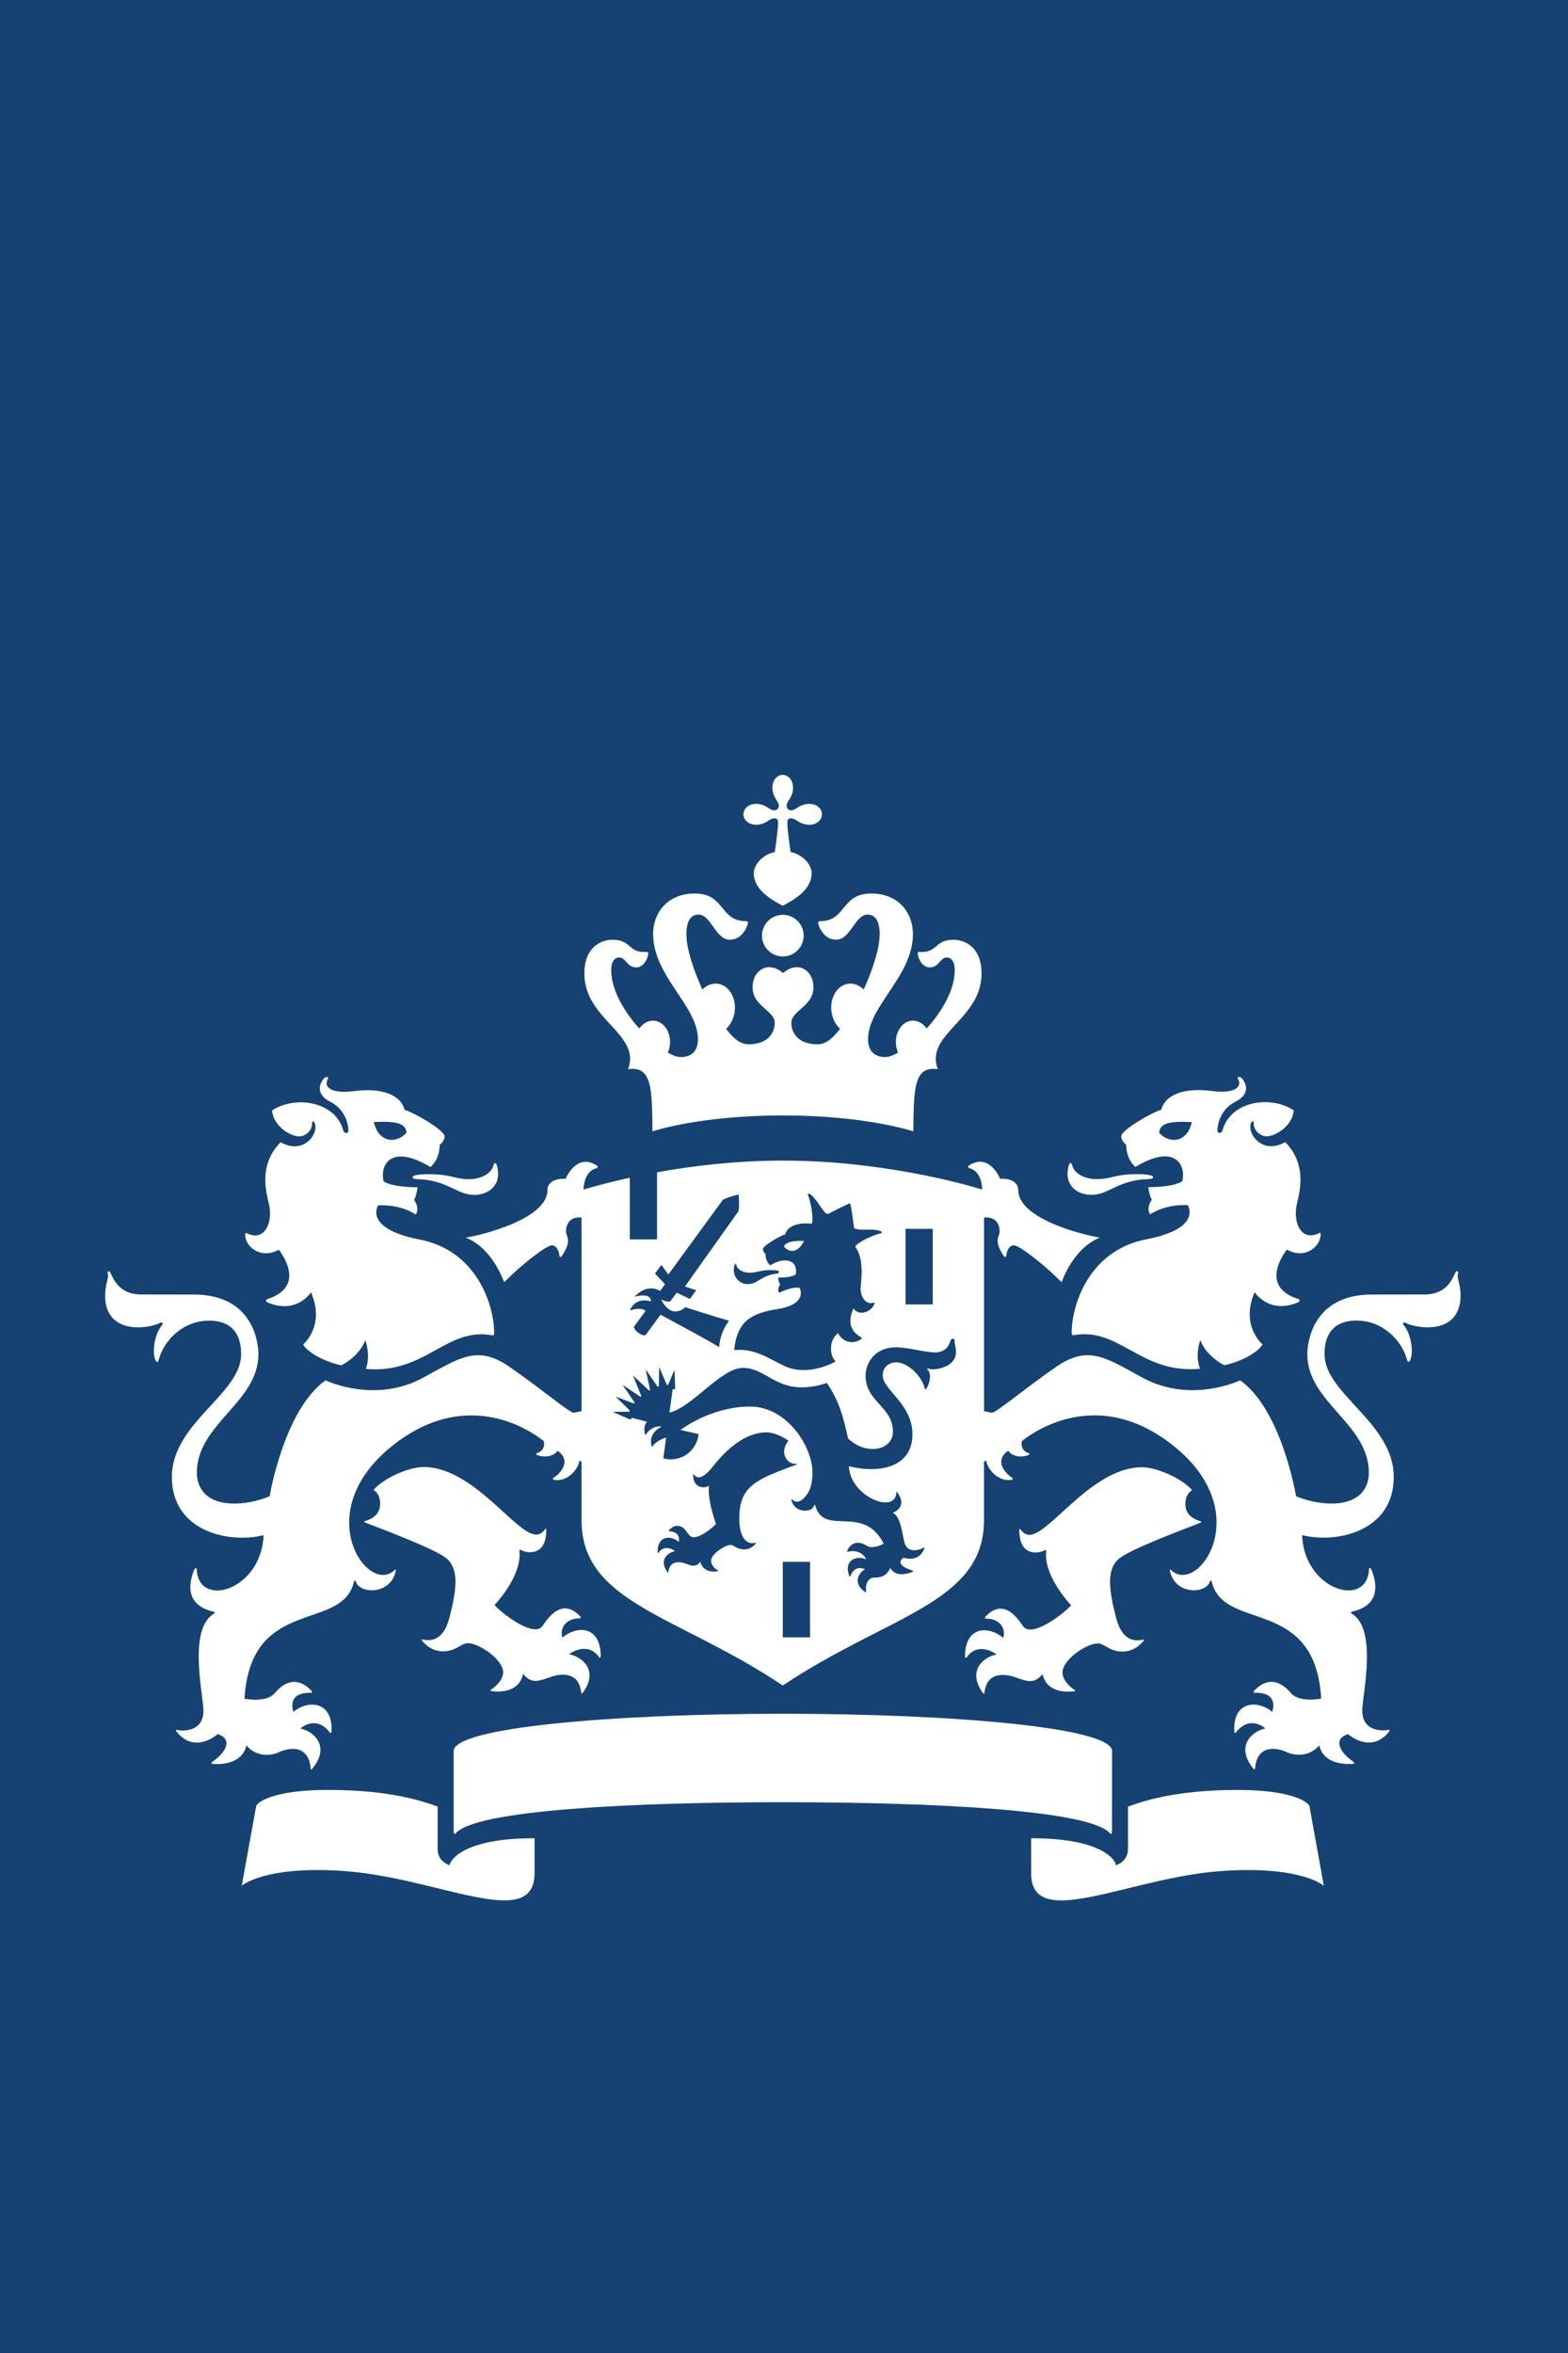
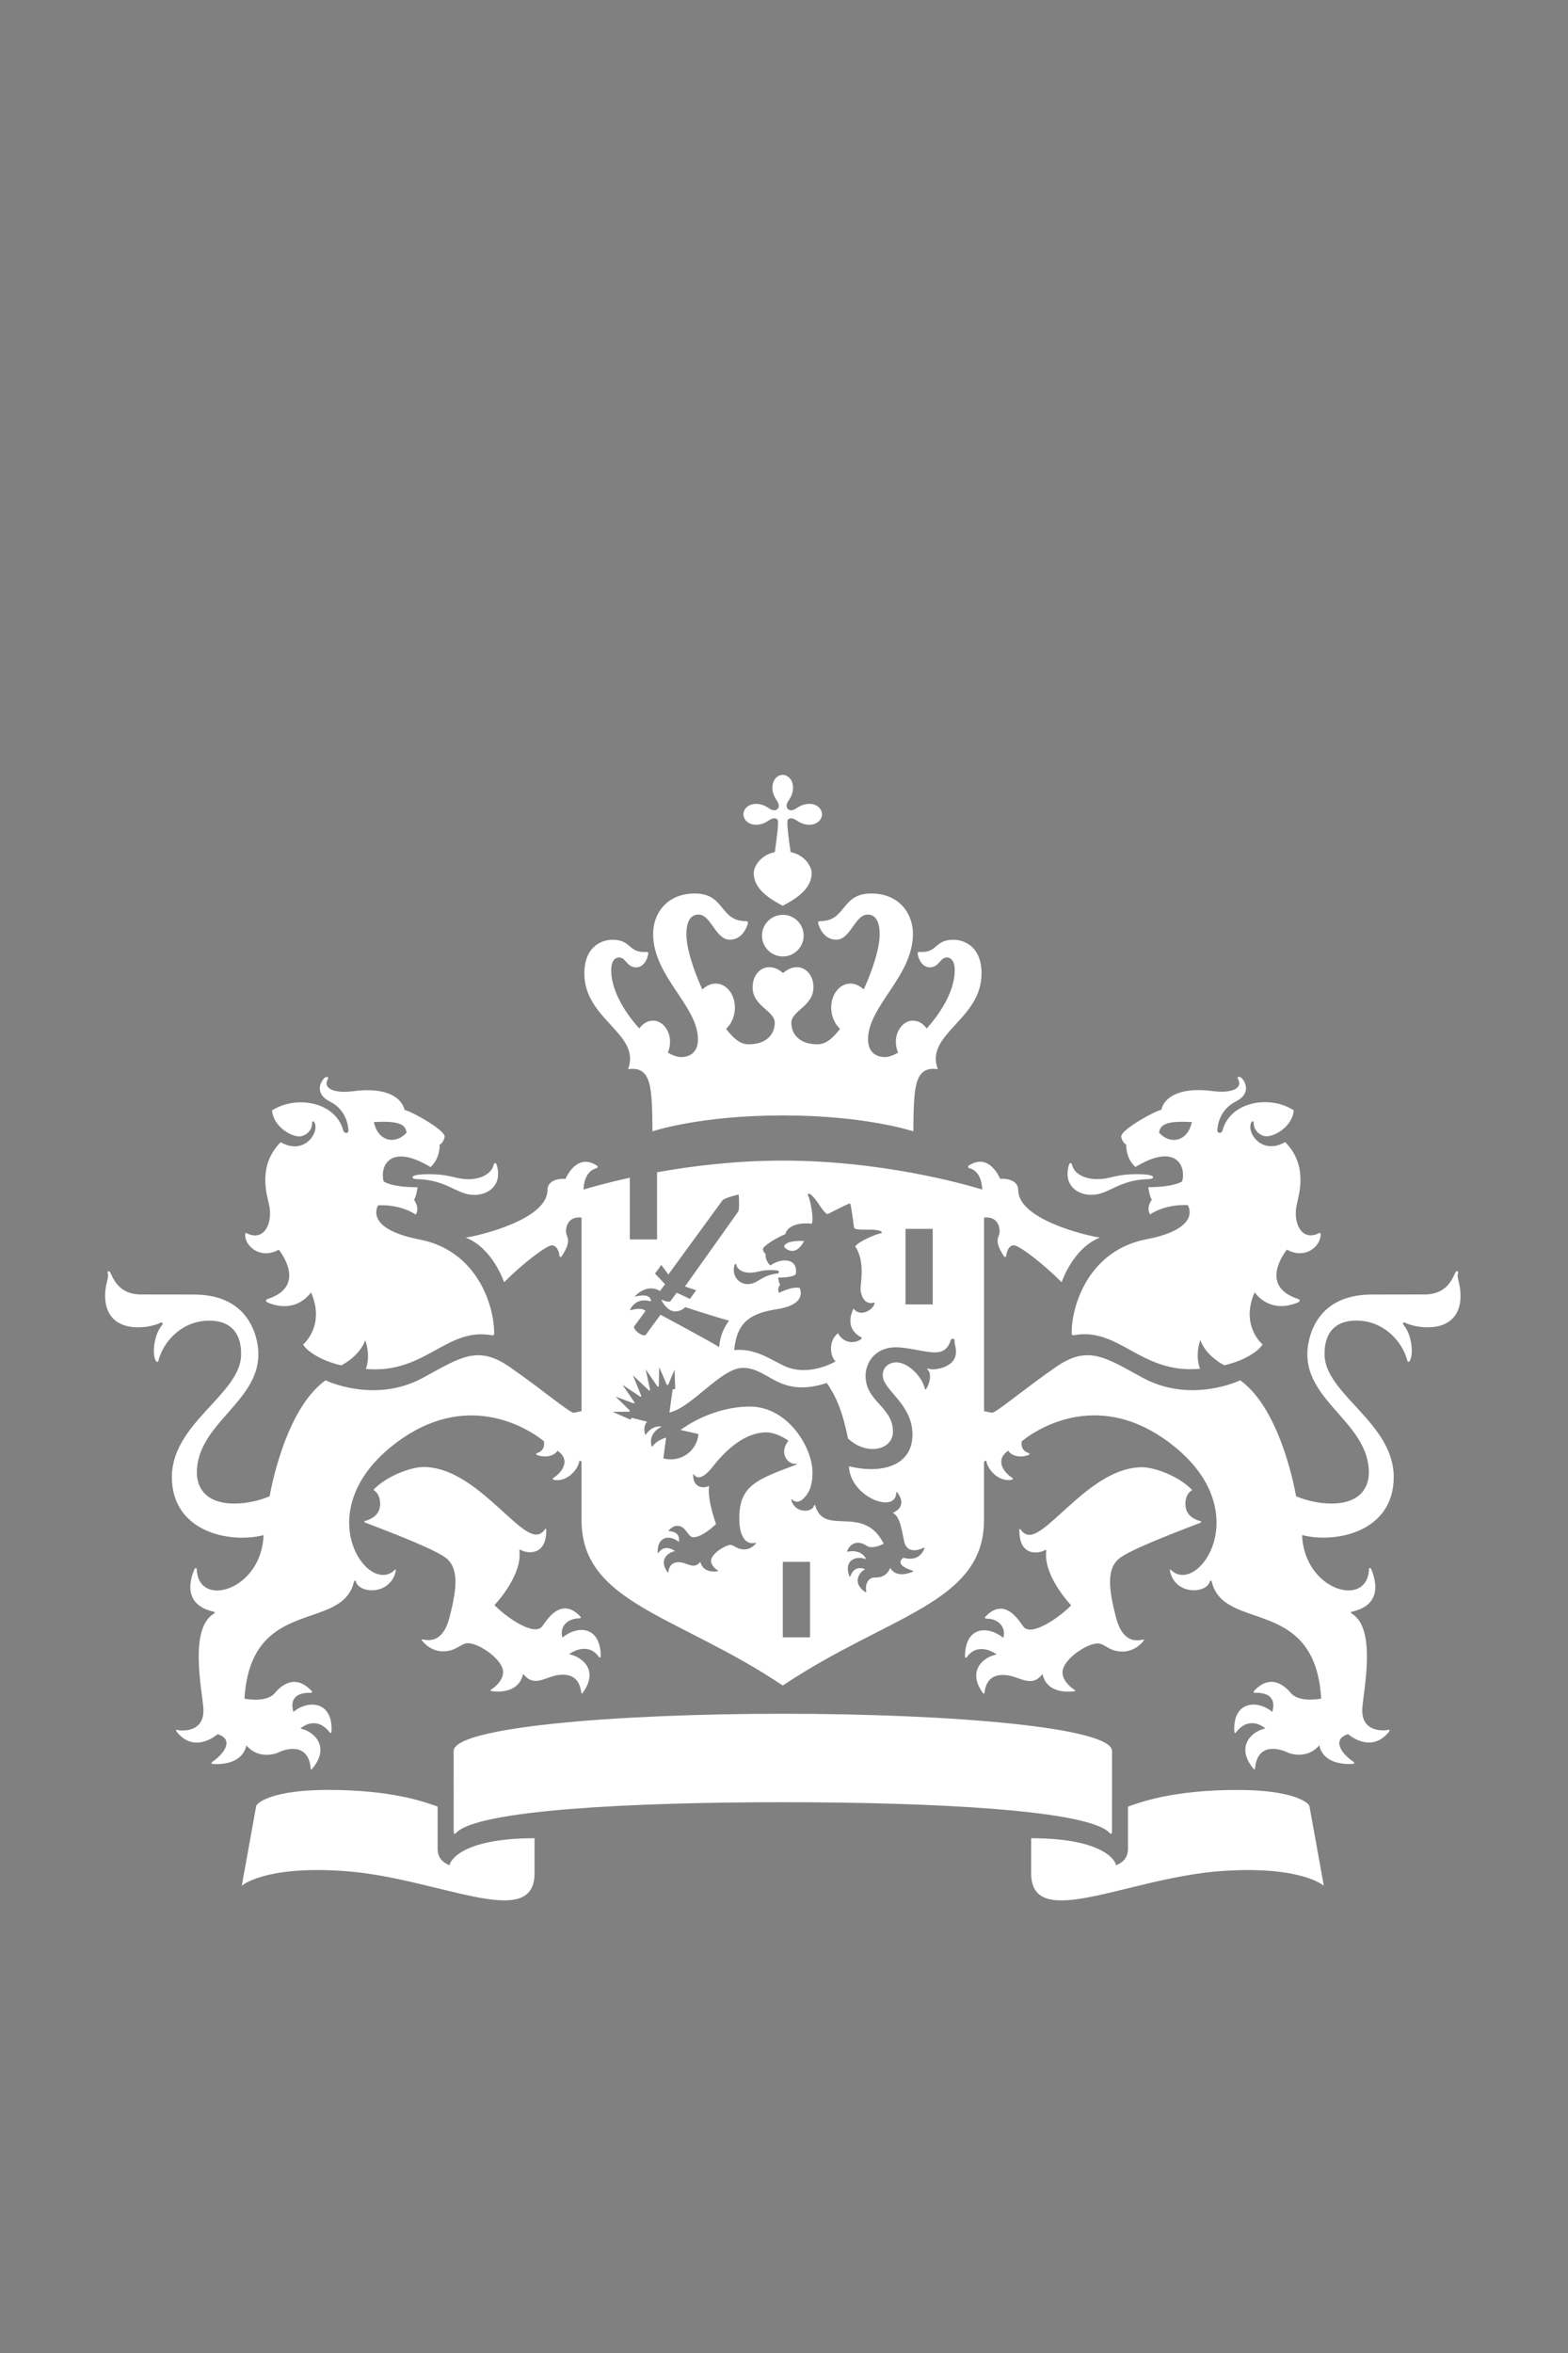
<svg xmlns="http://www.w3.org/2000/svg" version="1.1" id="Laag_1" x="0px" y="0px" width="44px" height="66px" viewBox="0 0 44 66" enable-background="new 0 0 44 66" xml:space="preserve">
  <rect x="0" y="0" width="44" height="66" fill="#808080" stroke="none" />
-   <polyline fill="#154273" points="0,0 0,66 44,66 44,0 " />
  <path fill="#FFFFFF" d="M22.731,45.926h-0.765v-2.117h0.765V45.926z M26.174,36.588H25.41v-2.119h0.764V36.588z M12.03,32.936  c-0.058,0-0.453,0-0.453,0.082s0.185,0.039,0.453,0.086c0.611,0.104,0.852,0.412,1.281,0.412c0.389,0,0.787-0.264,0.632-0.828  c-0.026-0.096-0.081-0.071-0.093-0.008c-0.061,0.25-0.369,0.396-0.695,0.396C12.752,33.074,12.666,32.936,12.03,32.936z   M7.824,35.053c0.067,0.092,0.788,1.027-0.319,1.385c-0.049,0.018-0.065,0.062,0.009,0.098c0.816,0.34,1.213-0.287,1.213-0.287  c0.411,0.939-0.221,1.463-0.221,1.463c0.09,0.17,0.48,0.451,1.073,0.586c0.225-0.121,0.54-0.354,0.671-0.705  c0,0,0.161,0.41,0.016,0.805c1.67,0.15,2.26-1.184,3.546-0.943c0.038,0.008,0.055-0.016,0.055-0.055  c0-0.822-0.504-2.328-2.096-2.633c-1.588-0.309-1.16-0.959-1.16-0.959c0.669-0.029,1.056,0.262,1.056,0.262  c0.122-0.201-0.05-0.416-0.05-0.416c0.064-0.078,0.1-0.352,0.1-0.352c-0.754-0.002-0.951-0.164-0.951-0.164  c-0.116-0.447,0.195-1.08,1.314-0.402c0.279-0.25,0.258-0.629,0.258-0.629c0.084-0.039,0.138-0.172,0.138-0.229  c0-0.186-0.896-0.689-1.125-0.748c-0.057-0.271-0.403-0.662-1.456-0.521c-0.498,0.062-0.857-0.067-0.689-0.356  c0.028-0.049-0.061-0.06-0.106-0.012c-0.115,0.114-0.274,0.438,0.16,0.659c0.483,0.242,0.513,0.729,0.517,0.797  c0.008,0.104-0.115,0.111-0.144,0.011c-0.223-0.815-1.339-0.992-2-0.56c0.039,0.438,0.511,0.728,0.769,0.728  c0.147,0,0.354-0.147,0.354-0.353c0-0.1,0.051-0.086,0.08-0.01c0.109,0.291-0.32,0.894-0.96,0.525  c-0.649,0.652-0.391,1.455-0.326,1.75c0.117,0.529-0.143,1.045-0.621,0.805c-0.024-0.012-0.05-0.021-0.05,0.037  C6.875,34.961,7.312,35.338,7.824,35.053z M11.408,31.771c-0.304,0.338-0.799,0.26-0.917-0.299  C11.115,31.441,11.383,31.504,11.408,31.771z M30.778,33.074c-0.326,0-0.635-0.145-0.693-0.395  c-0.014-0.064-0.066-0.089-0.094,0.008c-0.154,0.563,0.242,0.828,0.633,0.828c0.43,0,0.67-0.31,1.279-0.412  c0.27-0.047,0.453-0.004,0.453-0.086s-0.396-0.082-0.453-0.082C31.269,32.936,31.182,33.074,30.778,33.074z M37.059,34.627  c0-0.057-0.024-0.049-0.05-0.037c-0.478,0.24-0.736-0.273-0.62-0.805c0.062-0.295,0.322-1.098-0.326-1.75  c-0.641,0.367-1.069-0.234-0.961-0.525c0.029-0.076,0.08-0.09,0.08,0.01c0,0.203,0.206,0.353,0.354,0.353  c0.258,0,0.729-0.289,0.77-0.728c-0.661-0.434-1.777-0.258-2,0.56c-0.028,0.103-0.152,0.094-0.145-0.011  c0.004-0.067,0.032-0.555,0.516-0.797c0.437-0.221,0.277-0.545,0.162-0.66c-0.047-0.047-0.137-0.036-0.106,0.013  c0.168,0.289-0.191,0.42-0.688,0.356c-1.053-0.141-1.398,0.25-1.457,0.521c-0.229,0.059-1.125,0.562-1.125,0.748  c0,0.057,0.054,0.189,0.139,0.229c0,0-0.021,0.379,0.259,0.629c1.119-0.678,1.43-0.045,1.313,0.402c0,0-0.197,0.162-0.952,0.164  c0,0,0.036,0.271,0.101,0.35c0,0-0.172,0.217-0.05,0.416c0,0,0.387-0.291,1.057-0.262c0,0,0.428,0.652-1.162,0.959  c-1.592,0.305-2.096,1.812-2.096,2.633c0,0.039,0.018,0.062,0.055,0.057c1.287-0.238,1.877,1.096,3.547,0.941  C33.522,38,33.683,37.59,33.683,37.59c0.132,0.354,0.446,0.584,0.672,0.705c0.593-0.135,0.981-0.416,1.073-0.586  c0,0-0.633-0.521-0.221-1.463c0,0,0.396,0.627,1.213,0.287c0.072-0.033,0.059-0.08,0.01-0.096c-1.106-0.357-0.389-1.293-0.319-1.387  C36.623,35.338,37.059,34.961,37.059,34.627z M33.444,31.473c-0.119,0.56-0.613,0.637-0.918,0.299  C32.552,31.504,32.82,31.441,33.444,31.473z M21.674,22.096c0,0.141,0.062,0.264,0.107,0.332c0.1,0.141,0.084,0.217,0.036,0.264  c-0.045,0.047-0.123,0.062-0.264-0.035c-0.068-0.049-0.191-0.109-0.332-0.109c-0.241,0-0.36,0.158-0.36,0.293  c0,0.135,0.119,0.293,0.36,0.293c0.141,0,0.264-0.061,0.332-0.109c0.141-0.098,0.219-0.082,0.264-0.035  c0.048,0.045-0.021,0.529-0.075,0.91c-0.397,0.082-0.591,0.402-0.591,0.588c0,0.48,0.513,0.758,0.813,0.918  c0.302-0.16,0.812-0.438,0.812-0.918c0-0.186-0.192-0.506-0.59-0.588c-0.056-0.381-0.122-0.865-0.077-0.91  c0.047-0.047,0.124-0.062,0.264,0.035c0.069,0.049,0.192,0.109,0.334,0.109c0.24,0,0.359-0.158,0.359-0.293  c0-0.135-0.119-0.293-0.359-0.293c-0.142,0-0.265,0.061-0.334,0.109c-0.14,0.098-0.217,0.082-0.264,0.035  c-0.045-0.047-0.062-0.123,0.037-0.264c0.049-0.068,0.108-0.191,0.108-0.332c0-0.24-0.157-0.361-0.293-0.361  C21.831,21.734,21.674,21.855,21.674,22.096z M21.968,25.66c-0.323,0-0.586,0.262-0.586,0.584c0,0.322,0.263,0.584,0.586,0.584  c0.321,0,0.584-0.262,0.584-0.584C22.552,25.922,22.29,25.66,21.968,25.66z M21.968,31.287c2.342,0,3.661,0.447,3.661,0.447  c0.015-1.185,0.007-1.844,0.686-1.744c-0.371-0.994,1.228-1.385,1.228-2.682c0-0.854-0.604-0.949-0.781-0.949  c-0.529,0-0.446,0.344-0.896,0.344c-0.057,0-0.114-0.014-0.114,0.027c0,0.148,0.127,0.404,0.334,0.404  c0.276,0,0.283-0.277,0.487-0.277c0.091,0,0.218,0.072,0.218,0.357c0,0.551-0.359,1.16-0.787,1.634  c-0.098-0.136-0.229-0.22-0.391-0.22c-0.252,0-0.474,0.265-0.474,0.588c0,0.121,0.021,0.209,0.062,0.31  c-0.141,0.08-0.268,0.125-0.363,0.125c-0.189,0-0.479-0.078-0.479-0.5c0-0.938,1.259-1.765,1.259-2.956  c0-0.566-0.38-1.133-1.172-1.133c-0.854,0-0.692,0.775-1.428,0.775c-0.035,0-0.062,0.012-0.062,0.041c0,0.049,0.127,0.48,0.508,0.48  c0.408,0,0.521-0.705,0.885-0.705c0.135,0,0.336,0.078,0.336,0.557c0,0.371-0.186,0.971-0.448,1.545  c-0.096-0.094-0.228-0.166-0.371-0.166c-0.314,0-0.542,0.307-0.542,0.672c0,0.229,0.091,0.451,0.248,0.599  c-0.188,0.238-0.376,0.432-0.633,0.432c-0.509,0-0.733-0.289-0.733-0.604c0-0.34,0.62-0.463,0.62-0.995  c0-0.359-0.233-0.564-0.46-0.564c-0.242,0-0.367,0.16-0.392,0.16c-0.025,0-0.149-0.16-0.394-0.16c-0.227,0-0.461,0.205-0.461,0.564  c0,0.532,0.621,0.655,0.621,0.995c0,0.313-0.225,0.604-0.732,0.604c-0.258,0-0.446-0.193-0.633-0.432  c0.156-0.146,0.247-0.369,0.247-0.599c0-0.365-0.227-0.672-0.542-0.672c-0.146,0-0.274,0.072-0.371,0.166  c-0.264-0.574-0.448-1.174-0.448-1.545c0-0.479,0.202-0.557,0.338-0.557c0.358,0,0.474,0.705,0.882,0.705  c0.381,0,0.508-0.432,0.508-0.48c0-0.029-0.027-0.041-0.062-0.041c-0.735,0-0.577-0.775-1.428-0.775  c-0.792,0-1.172,0.566-1.172,1.133c0,1.191,1.258,2.018,1.258,2.956c0,0.422-0.29,0.5-0.481,0.5c-0.096,0-0.223-0.045-0.364-0.125  c0.043-0.101,0.062-0.188,0.062-0.31c0-0.323-0.221-0.588-0.473-0.588c-0.16,0-0.292,0.084-0.39,0.22  c-0.428-0.474-0.788-1.083-0.788-1.634c0-0.285,0.128-0.357,0.217-0.357c0.206,0,0.211,0.277,0.489,0.277  c0.207,0,0.333-0.256,0.333-0.404c0-0.041-0.058-0.027-0.113-0.027c-0.452,0-0.368-0.344-0.898-0.344  c-0.179,0-0.781,0.096-0.781,0.949c0,1.297,1.598,1.688,1.227,2.682c0.679-0.1,0.67,0.561,0.684,1.744  C18.304,31.734,19.624,31.287,21.968,31.287z M17.673,33.035c-0.637,0.139-1.095,0.27-1.3,0.332c0.012-0.281,0.118-0.541,0.369-0.6  c0.032-0.009,0.04-0.052,0.01-0.07c-0.567-0.379-0.873,0.346-0.882,0.369c-0.201-0.018-0.508,0.047-0.508,0.316  c0,0.814-1.861,1.268-2.293,1.332c0.76,0.295,1.077,1.252,1.077,1.252c0.552-0.553,1.197-1.035,1.339-1.035  c0.146,0,0.203,0.184,0.214,0.293c0.004,0.033,0.038,0.047,0.061,0.016c0.288-0.432,0.149-0.527,0.127-0.654  c-0.02-0.102,0.011-0.479,0.432-0.434v5.43l-0.216,0.045c-0.101,0.018-0.895-0.658-1.804-1.287s-1.397-0.252-2.435,0.309  c-1.356,0.734-2.729,0.068-2.729,0.068c-1.171,0.836-1.568,3.252-1.568,3.252c-0.232,0.102-0.619,0.205-0.985,0.205  c-0.894,0-1.058-0.539-1.058-0.863c0-1.377,1.727-1.971,1.727-3.328c0-0.33-0.151-1.672-1.811-1.672  c-0.212,0-1.479-0.002-1.484-0.002c-0.621,0-0.776-0.447-0.862-0.617c-0.033-0.064-0.097-0.027-0.072,0.025  c0.047,0.113-0.072,0.285-0.072,0.631c0,0.553,0.325,0.883,0.928,0.883c0.275,0,0.533-0.078,0.617-0.127  c0.056-0.033,0.085,0.021,0.061,0.053c-0.264,0.307-0.284,0.883-0.177,1.021c0.025,0.035,0.059,0.025,0.064-0.002  c0.146-0.582,0.692-1.133,1.427-1.133c0.9,0,0.896,0.765,0.896,0.949c0,1.106-1.943,1.918-1.943,3.438  c0,1.543,1.63,1.872,2.574,1.629c-0.057,1.545-1.823,2.069-1.876,0.967c-0.004-0.053-0.042-0.065-0.071,0.004  c-0.224,0.546-0.135,1.025,0.553,1.179c0.047,0.013,0.024,0.037-0.019,0.065c-0.681,0.435-0.312,2.136-0.278,2.638  c0.052,0.721-0.667,0.635-0.725,0.612c-0.03-0.013-0.06,0.004-0.014,0.062c0.51,0.625,1.139,0.056,1.139,0.056  c0.475,0.147,0.18,0.555-0.137,0.767c-0.05,0.032-0.046,0.065,0.008,0.069c0.07,0.004,0.806,0.065,0.938-0.521  c0.325,0.39,0.805,0.248,0.904,0.194c0.142-0.071,0.83-0.321,0.899,0.451c0.004,0.058,0.036,0.021,0.06-0.009  c0.521-0.653-0.037-1.059-0.347-1.106c0.024-0.034,0.441-0.381,0.816,0.099c0.025,0.033,0.049,0.039,0.055-0.024  c0.043-0.83-0.633-0.903-1.07-0.545c-0.021-0.084-0.166-0.552,0.495-0.535c0.016,0,0.047-0.022,0.014-0.056  c-0.512-0.543-0.934-0.049-1.032,0.066c-0.229,0.271-0.796,0.163-0.849,0.155c0.178-2.886,2.72-1.862,3.069-3.265  c0.016-0.075,0.05-0.047,0.056-0.021c0.096,0.343,0.959,0.392,1.118-0.282c0.009-0.043,0.003-0.074-0.027-0.043  c-0.736,0.733-2.393-1.562-0.131-3.431c1.93-1.592,3.661-0.703,4.318-0.181c0.034,0.23-0.103,0.306-0.19,0.332  c-0.031,0.011-0.041,0.039,0.009,0.06c0.185,0.069,0.443,0.05,0.564-0.123c0.415,0.289,0.06,0.654-0.108,0.754  c-0.043,0.027-0.023,0.056,0.011,0.062c0.382,0.068,0.694-0.319,0.709-0.545L16.319,41v1.639c0,2.334,2.693,2.658,5.647,4.639  c2.955-1.979,5.646-2.305,5.646-4.639V41l0.064-0.037c0.016,0.225,0.327,0.613,0.71,0.545c0.033-0.008,0.053-0.035,0.011-0.062  c-0.167-0.1-0.521-0.465-0.107-0.754c0.121,0.174,0.381,0.193,0.563,0.123c0.051-0.02,0.041-0.049,0.009-0.059  c-0.087-0.027-0.225-0.102-0.189-0.332c0.658-0.523,2.39-1.412,4.318,0.18c2.262,1.867,0.604,4.164-0.132,3.432  c-0.03-0.031-0.034,0-0.026,0.043c0.158,0.674,1.021,0.625,1.117,0.281c0.006-0.023,0.041-0.055,0.057,0.021  c0.351,1.4,2.893,0.379,3.068,3.264c-0.053,0.008-0.621,0.115-0.849-0.154c-0.1-0.115-0.521-0.609-1.032-0.066  c-0.033,0.031-0.002,0.057,0.014,0.057c0.66-0.018,0.518,0.451,0.494,0.535c-0.436-0.359-1.111-0.285-1.066,0.545  c0.004,0.062,0.027,0.059,0.053,0.023c0.375-0.479,0.793-0.133,0.816-0.1c-0.311,0.051-0.866,0.453-0.348,1.107  c0.021,0.029,0.055,0.064,0.062,0.008c0.067-0.771,0.757-0.521,0.897-0.451c0.1,0.055,0.578,0.193,0.904-0.193  c0.131,0.586,0.866,0.521,0.938,0.521c0.055-0.006,0.059-0.037,0.008-0.07c-0.314-0.211-0.609-0.617-0.137-0.766  c0,0,0.629,0.568,1.14-0.057c0.045-0.059,0.017-0.072-0.015-0.062c-0.059,0.021-0.775,0.107-0.725-0.611  c0.033-0.502,0.401-2.203-0.279-2.639c-0.043-0.027-0.062-0.055-0.018-0.064c0.688-0.15,0.774-0.633,0.553-1.18  c-0.029-0.068-0.068-0.057-0.07-0.004c-0.055,1.104-1.821,0.578-1.877-0.967c0.943,0.244,2.572-0.086,2.572-1.629  c0-1.52-1.941-2.33-1.941-3.438c0-0.186-0.006-0.949,0.896-0.949c0.732,0,1.281,0.551,1.429,1.133  c0.006,0.027,0.037,0.037,0.062,0.002c0.106-0.139,0.087-0.715-0.177-1.021c-0.025-0.029,0.002-0.084,0.061-0.051  c0.084,0.049,0.342,0.127,0.617,0.127c0.604,0,0.928-0.33,0.928-0.883c0-0.346-0.118-0.518-0.071-0.631  c0.023-0.055-0.039-0.092-0.072-0.025c-0.086,0.17-0.241,0.617-0.862,0.617c-0.005,0-1.271,0.002-1.484,0.002  c-1.658,0-1.811,1.342-1.811,1.672c0,1.357,1.727,1.951,1.727,3.328c0,0.324-0.164,0.863-1.058,0.863  c-0.366,0-0.753-0.104-0.985-0.205c0,0-0.396-2.416-1.568-3.252c0,0-1.37,0.666-2.729-0.068c-1.037-0.561-1.525-0.938-2.437-0.309  c-0.908,0.629-1.702,1.305-1.803,1.287l-0.218-0.045v-5.43c0.421-0.045,0.451,0.332,0.433,0.434  c-0.021,0.127-0.161,0.223,0.127,0.654c0.021,0.031,0.058,0.02,0.062-0.016c0.012-0.109,0.065-0.293,0.214-0.293  c0.144,0,0.789,0.482,1.341,1.035c0,0,0.315-0.957,1.076-1.252c-0.432-0.064-2.294-0.518-2.294-1.332  c0-0.271-0.307-0.334-0.507-0.316c-0.009-0.023-0.312-0.75-0.882-0.371c-0.03,0.021-0.021,0.062,0.011,0.07  c0.251,0.06,0.356,0.318,0.368,0.601c-0.542-0.166-2.854-0.812-5.596-0.812c-1.328,0-2.556,0.152-3.529,0.328v1.884h-0.764  L17.673,33.035L17.673,33.035 M12.616,52.32c-0.203-0.082-0.336-0.213-0.336-0.479v-1.168c-0.334-0.118-1.25-0.467-3.077-0.467  c-1.518,0-1.994,0.342-2.016,0.461l-0.403,2.228c0,0,0.614-0.562,2.816-0.418C12.252,52.646,15,54.21,15,52.542v-0.981  C12.921,51.561,12.616,52.223,12.616,52.32z M28.935,51.561v0.982c0,1.668,2.748,0.104,5.399-0.066  c2.201-0.143,2.814,0.418,2.814,0.418l-0.402-2.227c-0.021-0.119-0.498-0.461-2.017-0.461c-1.826,0-2.742,0.348-3.076,0.467v1.168  c0,0.266-0.135,0.396-0.337,0.479C31.318,52.223,31.013,51.561,28.935,51.561z M21.968,50.551c4.27,0,8.606,0.223,9.174,0.867  c0.045,0.051,0.062-0.002,0.062-0.039l0.002-2.264c0-0.66-4.475-1.045-9.237-1.045c-4.767,0-9.239,0.385-9.239,1.045l0.001,2.264  c0,0.037,0.018,0.09,0.062,0.039C13.36,50.773,17.697,50.551,21.968,50.551z M18.159,39.879l-0.432-0.111L17.69,39.82L17.189,39.6  c0,0,0.37-0.002,0.448-0.002c0.042,0,0.045-0.027,0.021-0.049c-0.204-0.199-0.383-0.375-0.383-0.375s0.204,0.076,0.495,0.186  c0.033,0.012,0.045-0.014,0.028-0.035c-0.14-0.205-0.329-0.482-0.329-0.482s0.402,0.271,0.485,0.324  c0.026,0.021,0.047,0.002,0.036-0.023c-0.106-0.268-0.229-0.566-0.229-0.566l0.442,0.418c0.021,0.018,0.043,0.006,0.038-0.02  c-0.043-0.199-0.123-0.568-0.123-0.568l0.325,0.475c0.019,0.027,0.043,0.02,0.044-0.014c0.002-0.092,0.011-0.521,0.011-0.521  s0.138,0.314,0.206,0.479c0.015,0.031,0.038,0.033,0.057-0.008c0.021-0.051,0.167-0.402,0.167-0.402l0.02,0.541l-0.073,0.014  l-0.09,0.65c0.646-0.152,1.448-1.254,2.064-1.254c0.732,0,1,0.859,2.354,0.424c0.342,0.506,0.463,0.947,0.594,1.557  c0.523,0.492,1.26,0.328,1.26-0.193c0-0.701-0.768-0.836-0.768-1.568c0-0.326,0.23-0.797,0.855-0.797  c0.33,0,0.813,0.143,1.094,0.143c0.332,0,0.402-0.236,0.439-0.34c0.028-0.072,0.12-0.049,0.11,0.012  c-0.012,0.066,0.039,0.162,0.039,0.318c0,0.463-0.675,0.521-0.759,0.469c-0.034-0.023-0.062,0.014-0.034,0.031  c0.103,0.082,0.077,0.355-0.043,0.533c-0.015,0.02-0.033,0.016-0.037-0.002c-0.071-0.332-0.461-0.742-0.806-0.742  c-0.125,0-0.376,0.074-0.376,0.364c0,0.416,0.834,0.796,0.834,1.659c0,0.898-0.89,1.113-1.783,0.891  c0.03,0.85,1.301,1.354,1.329,0.748c0.002-0.041,0.025-0.02,0.038,0c0.188,0.26,0.104,0.459-0.138,0.559  c0.221,0.102,0.26,0.549,0.324,0.812c0.099,0.398,0.521,0.178,0.543,0.168c0.021-0.018,0.029-0.002,0.021,0.021  c-0.161,0.416-0.587,0.258-0.587,0.258c-0.226,0.158,0.047,0.3,0.249,0.359c0.029,0.008,0.027,0.029,0.005,0.039  c-0.15,0.055-0.469,0.156-0.625-0.113c-0.113,0.277-0.351,0.271-0.441,0.271c-0.164,0-0.271,0.168-0.232,0.391  c0.004,0.021-0.012,0.025-0.024,0.018c-0.391-0.26-0.166-0.564-0.009-0.641c-0.026-0.016-0.297-0.129-0.409,0.188  c-0.011,0.021-0.022,0.025-0.033,0.002c-0.17-0.451,0.201-0.584,0.471-0.471c-0.02-0.062-0.159-0.285-0.512-0.213  c-0.017,0.004-0.025-0.006-0.018-0.025c0.059-0.139,0.231-0.344,0.553-0.137c0.162,0.102,0.443-0.045,0.471-0.061  c-0.567-1.131-1.672-0.186-1.92-1.068c-0.004-0.02-0.024-0.035-0.041,0.014c-0.06,0.188-0.541,0.201-0.629-0.17  c-0.008-0.029,0.004-0.031,0.022-0.014c0.069,0.07,0.222,0.135,0.42-0.152c0.132-0.189,0.149-0.443,0.149-0.615  c0-0.689-0.688-1.842-1.758-1.842c-0.678,0-1.404,0.264-1.944,0.656l0.503,0.115c-0.048,0.51-0.537,0.807-0.986,0.682l0.078-0.582  c-0.078,0.021-0.275,0.094-0.381,0.244c-0.007,0.012-0.023,0.008-0.026-0.004c-0.092-0.33,0.18-0.496,0.265-0.539  c0.01-0.01,0.01-0.016-0.008-0.016c-0.244-0.01-0.382,0.17-0.42,0.23c-0.006,0.012-0.017,0.008-0.02-0.002  C18.087,40.17,18.044,40,18.159,39.879z M19.652,43.809c-0.193,0.236-0.361,0.01-0.614,0.01c-0.238,0-0.276,0.199-0.284,0.279  c-0.001,0.014-0.009,0.021-0.019,0.006c-0.271-0.369,0.031-0.566,0.207-0.596c-0.026-0.025-0.291-0.203-0.459,0.041  c-0.013,0.018-0.029,0.01-0.029-0.012c-0.008-0.457,0.354-0.488,0.592-0.289c0.043-0.172-0.068-0.289-0.262-0.299  c-0.022,0-0.026-0.016-0.017-0.025c0.081-0.086,0.16-0.125,0.238-0.125c0.255,0,0.287,0.32,0.452,0.32  c0.249,0,0.603-0.336,0.636-0.371c-0.008-0.02-0.245-0.664-0.198-1.051c0.002-0.018-0.006-0.021-0.019-0.012  c-0.12,0.066-0.425,0.062-0.425-0.312c0-0.029,0.009-0.033,0.025-0.008c0.134,0.184,0.351-0.023,0.459-0.146  c0.118-0.131,0.744-1.043,1.581-1.043c0.185,0.004,0.421,0.104,0.609,0.234c-0.287,0.354-0.002,0.688,0.213,0.646  c0.025-0.006,0.029,0.018,0.008,0.025c-1.105,0.416-1.601,0.582-1.601,1.508c0,0.482,0.165,0.75,0.449,0.688  c0.021-0.006,0.026,0.005,0.012,0.021c-0.103,0.123-0.221,0.162-0.319,0.162c-0.229,0-0.271-0.125-0.395-0.125  c-0.127,0-0.539,0.242-0.539,0.444c0,0.076,0.048,0.183,0.194,0.275c0.01,0.006,0.004,0.016-0.004,0.016  C20.055,44.09,19.728,44.117,19.652,43.809z M22.563,34.809c-0.346-0.02-0.566,0.059-0.558,0.168  C22.174,35.152,22.399,35.133,22.563,34.809z M21.288,35.664c0.244-0.062,0.515-0.033,0.541-0.023  c0.039,0.016,0.037,0.07-0.006,0.078c-0.51,0.064-0.533,0.299-0.855,0.299c-0.216,0-0.446-0.217-0.358-0.533  c0.011-0.041,0.043-0.043,0.052-0.004C20.692,35.617,20.89,35.768,21.288,35.664z M14.68,46.949c0.337,0.432,0.66,0.025,1.103,0.025  c0.215,0,0.479,0.072,0.528,0.508c0.002,0.021,0.021,0.027,0.042,0c0.481-0.66-0.067-1.031-0.383-1.08  c0.067-0.062,0.54-0.354,0.838,0.078c0.016,0.021,0.049,0.016,0.049-0.02c0-0.834-0.625-0.893-1.077-0.527  c-0.085-0.326,0.16-0.539,0.475-0.539c0.038,0,0.052-0.027,0.031-0.051c-0.558-0.598-0.976,0.154-1.071,0.275  c-0.223,0.295-1.021-0.264-1.339-0.596c0,0,0.705-0.736,0.705-1.414c0-0.037-0.005-0.096-0.005-0.117s0.01-0.029,0.029-0.02  c0.069,0.039,0.169,0.068,0.259,0.068c0.161,0,0.466-0.053,0.466-0.625c0-0.043-0.02-0.041-0.039-0.016  c-0.084,0.121-0.176,0.146-0.248,0.146c-0.568,0-1.757-1.896-3.157-1.896c-0.365,0-1.059,0.265-1.408,0.642  c0.169,0.101,0.202,0.308,0.184,0.455c-0.024,0.242-0.217,0.36-0.412,0.416c-0.035,0.008-0.038,0.032,0,0.047  c0.707,0.271,1.994,0.76,2.287,1.01c0.346,0.3,0.278,0.865,0.078,1.645c-0.194,0.75-0.608,0.646-0.76,0.622  c-0.022-0.004-0.03,0.011-0.017,0.027c0.184,0.229,0.404,0.307,0.596,0.307c0.366,0,0.505-0.229,0.694-0.229  c0.32,0,0.99,0.461,0.99,0.812c0,0.191-0.153,0.371-0.35,0.5c-0.014,0.01-0.011,0.023,0.008,0.027  C13.932,47.461,14.559,47.514,14.68,46.949z M30.157,47.436c0.02-0.004,0.021-0.02,0.008-0.027c-0.194-0.127-0.35-0.309-0.35-0.5  c0-0.352,0.67-0.812,0.99-0.812c0.188,0,0.325,0.229,0.692,0.229c0.19,0,0.412-0.076,0.598-0.308  c0.013-0.019,0.006-0.031-0.018-0.026c-0.152,0.022-0.565,0.127-0.761-0.623c-0.2-0.777-0.27-1.345,0.078-1.644  c0.293-0.25,1.579-0.738,2.287-1.011c0.036-0.014,0.034-0.039,0-0.047c-0.195-0.056-0.389-0.174-0.412-0.416  c-0.02-0.147,0.015-0.354,0.185-0.455c-0.351-0.377-1.043-0.641-1.408-0.641c-1.4,0-2.59,1.896-3.157,1.896  c-0.071,0-0.164-0.025-0.247-0.146c-0.02-0.025-0.038-0.027-0.038,0.016c0,0.572,0.305,0.625,0.465,0.625  c0.092,0,0.188-0.029,0.26-0.068c0.021-0.012,0.029-0.004,0.029,0.02s-0.006,0.08-0.006,0.119c0,0.676,0.706,1.412,0.706,1.412  c-0.319,0.332-1.116,0.891-1.341,0.596c-0.095-0.121-0.513-0.873-1.069-0.273c-0.021,0.021-0.007,0.049,0.031,0.049  c0.314,0,0.56,0.213,0.476,0.539c-0.453-0.361-1.076-0.307-1.076,0.527c0,0.033,0.031,0.041,0.049,0.02  c0.298-0.432,0.771-0.141,0.838-0.078c-0.315,0.049-0.863,0.42-0.383,1.08c0.021,0.029,0.039,0.021,0.041,0  c0.049-0.436,0.312-0.508,0.527-0.508c0.443,0,0.766,0.404,1.104-0.025C29.375,47.514,30.002,47.461,30.157,47.436z M18.821,36.486  c-0.045,0.061-0.192-0.002-0.248-0.029c-0.013-0.004-0.015,0-0.01,0.01c0.035,0.08,0.178,0.318,0.388,0.318  c0.095,0,0.234-0.057,0.274-0.121c0,0,0.824,0.268,1.232,0.381c-0.158,0.211-0.258,0.465-0.276,0.74  c-0.329-0.203-1.646-0.908-1.646-0.908l-0.408,0.557c-0.066,0.094-0.394-0.145-0.325-0.238l0.312-0.424  c-0.103-0.107-0.352-0.043-0.419-0.021c-0.01,0.004-0.019-0.002-0.01-0.02c0.04-0.084,0.194-0.342,0.583-0.227  c0.001-0.236-0.353-0.16-0.444-0.135c-0.011,0.004-0.015-0.002-0.004-0.012c0.095-0.104,0.382-0.336,0.702-0.146l0.14-0.191  l-0.282-0.297l0.178-0.242l0.197,0.268l1.52-2.082c0.037-0.051,0.339-0.139,0.453-0.162c0.012,0.115,0.023,0.428-0.013,0.479  l-1.494,2.102l0.314,0.104l-0.174,0.244l-0.372-0.175L18.821,36.486z M24.149,36.146c0,0.189,0.117,0.471,0.373,0.391  c0.012-0.008,0.022-0.004,0.021,0.01c-0.039,0.213-0.42,0.406-0.592,0.156c-0.154,0.324-0.119,0.629,0.213,0.807  c0.02,0.012,0.021,0.035,0.002,0.051c-0.199,0.145-0.508,0.111-0.649-0.166c-0.273,0.205-0.232,0.645-0.068,0.791  c0,0.002-0.754,0.449-1.438,0.129c-0.454-0.217-0.824-0.496-1.409-0.447c0.081-0.822,0.491-1.039,1.246-1.154  c0.603-0.102,0.68-0.375,0.594-0.586c-0.205-0.057-0.58,0.135-0.58,0.135c-0.067-0.111,0.03-0.229,0.03-0.229  c-0.037-0.047-0.058-0.197-0.058-0.197c0.423,0,0.496-0.094,0.496-0.094c0.076-0.438-0.371-0.484-0.713-0.248  c-0.158-0.141-0.133-0.326-0.133-0.326c-0.047-0.023-0.076-0.098-0.076-0.129c0-0.104,0.5-0.385,0.628-0.418  c0.031-0.146,0.215-0.348,0.744-0.299c0.063-0.141-0.039-0.654-0.104-0.793c-0.021-0.041,0.009-0.064,0.056-0.035  c0.187,0.117,0.371,0.549,0.496,0.559c0,0,0.599-0.313,0.627-0.297c0.026,0.018,0.112,0.684,0.112,0.684  c0.077,0.1,0.539,0.002,0.739,0.09c0.055,0.021,0.05,0.061,0.004,0.064c-0.148,0.027-0.631,0.234-0.711,0.367  C24.278,35.369,24.149,35.979,24.149,36.146z" />
  <g>
</g>
  <g>
</g>
  <g>
</g>
  <g>
</g>
  <g>
</g>
  <g>
</g>
  <g>
</g>
  <g>
</g>
  <g>
</g>
  <g>
</g>
  <g>
</g>
  <g>
</g>
  <g>
</g>
  <g>
</g>
  <g>
</g>
</svg>